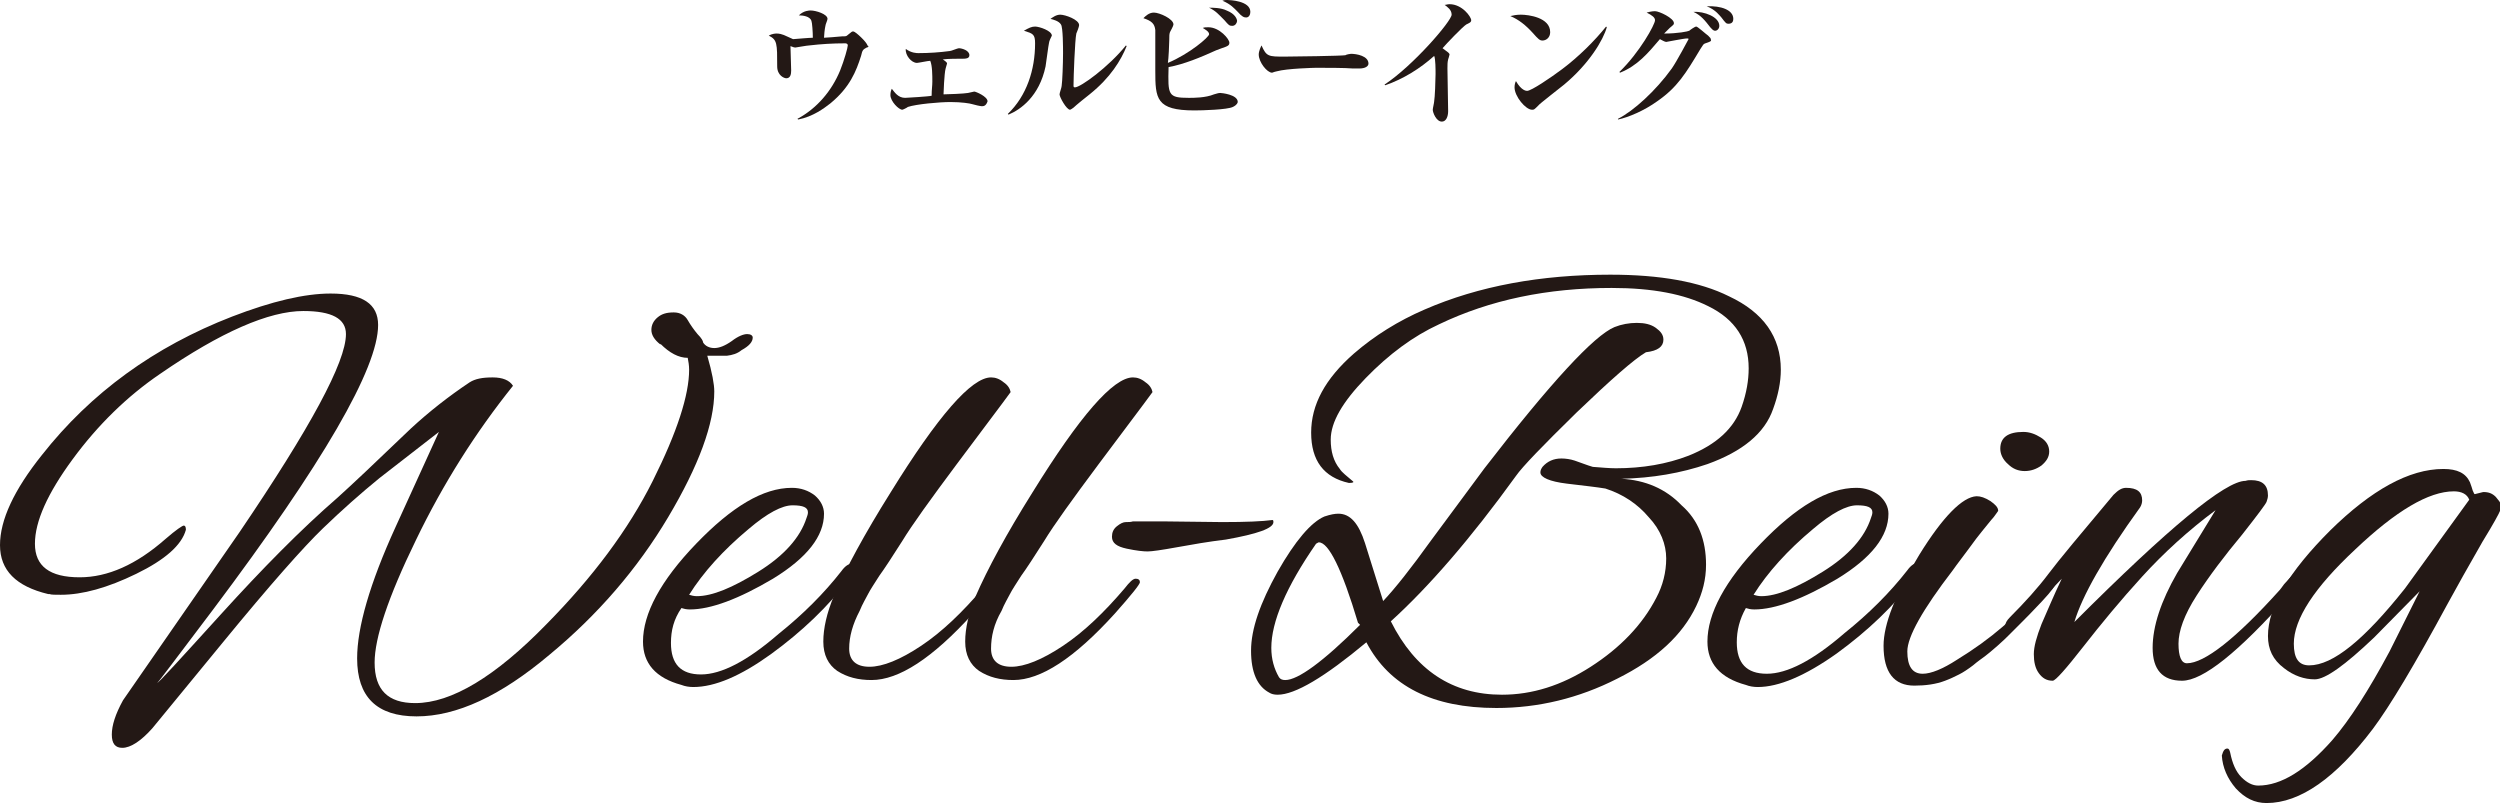
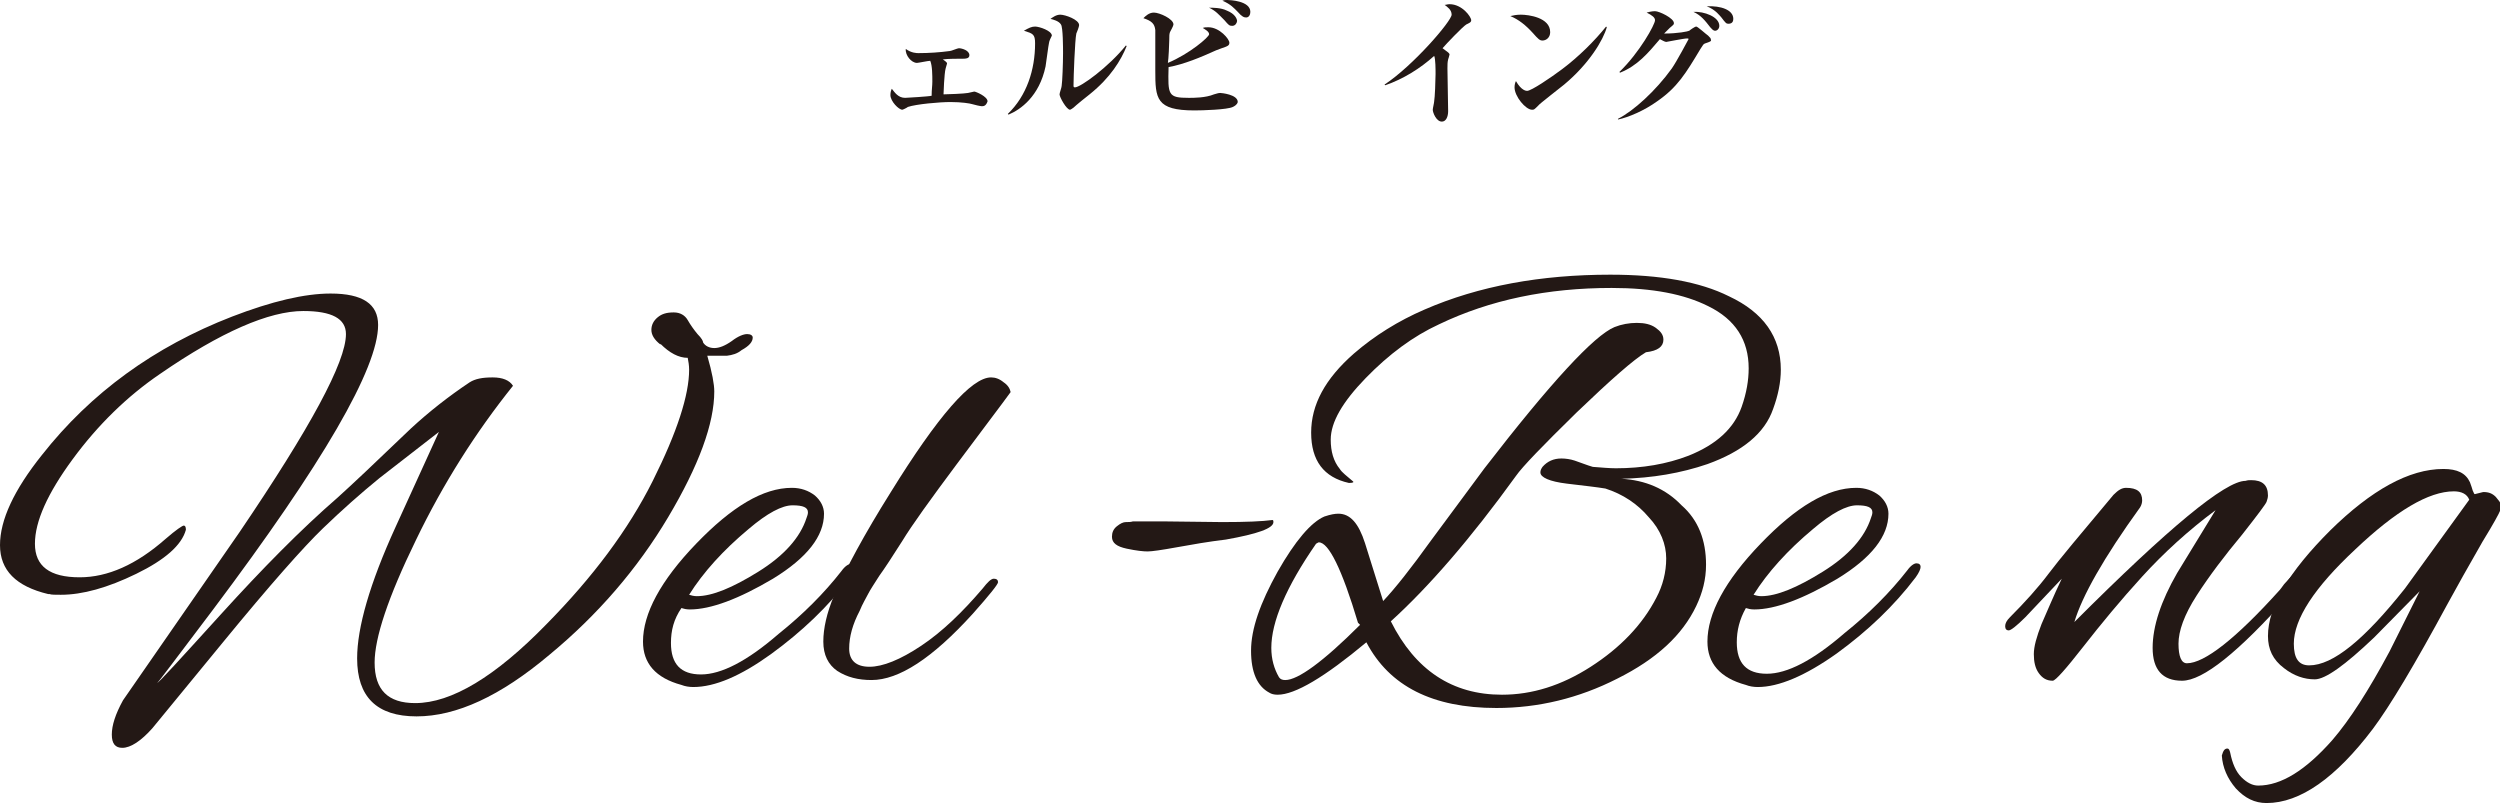
<svg xmlns="http://www.w3.org/2000/svg" version="1.1" id="Layer_1" x="0px" y="0px" viewBox="0 0 357.7 114.9" style="enable-background:new 0 0 357.7 114.9;" xml:space="preserve">
  <style type="text/css">
	.st0{fill:#231815;}
</style>
  <g>
    <g>
      <g>
        <path class="st0" d="M53.6,94.8c0,3.9,1.9,5.8,5.8,5.8c5.2,0,11.5-3.8,18.8-11.3c6.6-6.7,11.7-13.5,15.2-20.5     c3.5-7,5.2-12.3,5.2-15.9c0-0.6-0.1-1.2-0.2-1.7c-1.3,0-2.6-0.7-3.9-2v0.1c-0.9-0.7-1.3-1.4-1.3-2.1c0-0.7,0.3-1.3,0.9-1.8     c0.6-0.5,1.3-0.7,2.3-0.7c0.9,0,1.6,0.4,2,1.1c0.4,0.7,0.9,1.4,1.4,2c0.6,0.6,0.8,1,0.8,1.2c0.3,0.5,0.9,0.8,1.6,0.8     c0.7,0,1.5-0.3,2.5-1c0.9-0.7,1.7-1,2.2-1c0.5,0,0.8,0.2,0.8,0.5c0,0.6-0.5,1.2-1.6,1.8c-0.6,0.5-1.3,0.7-2.1,0.8h-2.8     c0.7,2.4,1,4.1,1,5.1c0,4.6-2.2,10.6-6.6,18c-4.4,7.4-10.1,14-17,19.7c-7,5.9-13.3,8.8-19,8.8c-5.7,0-8.5-2.8-8.5-8.3     c0-4.4,1.8-10.7,5.5-18.8l6.2-13.6l-8.5,6.6c-2.7,2.2-5.4,4.6-8.1,7.2c-2.7,2.6-7.5,8-14.3,16.3l-10.1,12.3     c-1.6,1.8-3.1,2.8-4.3,2.8c-1,0-1.5-0.6-1.5-1.9c0-1.3,0.5-2.9,1.6-4.9l16.7-24.1c10.1-14.9,15.2-24.3,15.2-28.3     c0-2.2-2-3.3-6.1-3.3c-4.9,0-11.8,3-20.5,9c-4.7,3.2-8.9,7.3-12.5,12.2c-3.6,4.9-5.4,8.9-5.4,12.1s2.1,4.8,6.4,4.8     c4,0,8.1-1.8,12.3-5.5c1.5-1.3,2.4-1.9,2.6-1.9c0.2,0,0.3,0.2,0.3,0.6c-0.6,2.2-3,4.3-7.1,6.3s-7.7,3-10.8,3     c-0.8,0-1.4,0-1.6-0.1H6.9C2.3,83.9,0,81.6,0,78c0-3.6,2-7.9,6-12.9c7-8.9,16.1-15.5,27.2-19.8c5.7-2.2,10.4-3.3,14.1-3.3     c4.6,0,6.8,1.5,6.8,4.5c0,6.2-7.9,19.8-23.6,40.7c-5.3,7-7.9,10.5-8,10.5c0.2,0,3.2-3.3,9.1-9.8c5.9-6.5,11.4-12.1,16.7-16.7     c2-1.8,5.5-5.1,10.5-9.9c2.6-2.4,5.4-4.6,8.4-6.6c0.8-0.5,1.8-0.7,3.3-0.7c1.4,0,2.4,0.4,2.9,1.2c-5.3,6.6-10,14-13.9,22.1     C55.5,85.5,53.6,91.3,53.6,94.8z M103.9,50.8L103.9,50.8L103.9,50.8z" />
        <path class="st0" d="M99.2,98.3c-0.6,0-1.2-0.1-1.7-0.3c-3.7-1-5.5-3.1-5.5-6.2c0-4,2.5-8.7,7.6-14c5.1-5.3,9.6-8,13.7-8     c1.3,0,2.4,0.4,3.3,1.1c0.8,0.7,1.3,1.6,1.3,2.6c0,3.2-2.4,6.3-7.3,9.3c-4.9,2.9-8.9,4.4-11.9,4.4c-0.5,0-0.9-0.1-1.2-0.2     C96.4,88.6,96,90.2,96,92c0,3,1.4,4.5,4.3,4.5s6.6-1.9,11.1-5.8c3.5-2.8,6.5-5.8,9-9c0.5-0.7,1-1,1.3-1c0.4,0,0.6,0.2,0.6,0.5     s-0.2,0.8-0.7,1.5c-3.1,4.1-6.9,7.7-11.3,10.9C106,96.7,102.3,98.3,99.2,98.3z M115.6,73.3c0-0.7-0.7-1-2.2-1s-3.6,1.1-6.3,3.4     c-3.6,3-6.5,6.2-8.5,9.4c0.3,0.1,0.7,0.2,1.1,0.2c2.2,0,5.1-1.2,8.8-3.5c3.7-2.3,6-4.9,6.9-7.7C115.5,73.8,115.6,73.6,115.6,73.3     z" />
        <path class="st0" d="M121.5,92.8c0,1.7,1,2.6,2.9,2.6s4.4-1,7.4-3c3-2,5.9-4.8,8.8-8.2c0.7-0.9,1.2-1.4,1.6-1.4     c0.4,0,0.6,0.2,0.6,0.5c0,0.3-1.2,1.8-3.6,4.5c-5.8,6.4-10.6,9.5-14.5,9.5c-1.9,0-3.5-0.4-4.9-1.3c-1.3-0.9-2-2.3-2-4.2     c0-1.9,0.5-4.1,1.5-6.5c1.7-3.9,4.4-8.9,8.1-14.8c6.8-11,11.6-16.5,14.4-16.5c0.6,0,1.2,0.2,1.8,0.7c0.6,0.4,0.9,0.9,1,1.4     c-1.3,1.8-3.9,5.2-7.7,10.3c-3.8,5.1-6.4,8.7-7.8,11c-1.4,2.2-2.5,3.9-3.3,5c-0.7,1.1-1.3,2-1.6,2.6c-0.3,0.6-0.8,1.4-1.2,2.4     C122,89.3,121.5,91.1,121.5,92.8z" />
-         <path class="st0" d="M141.8,92.8c0,1.7,1,2.6,2.9,2.6s4.4-1,7.4-3c3-2,5.9-4.8,8.8-8.2c0.7-0.9,1.2-1.4,1.6-1.4     c0.4,0,0.6,0.2,0.6,0.5c0,0.3-1.2,1.8-3.6,4.5c-5.8,6.4-10.6,9.5-14.5,9.5c-1.9,0-3.5-0.4-4.9-1.3c-1.3-0.9-2-2.3-2-4.2     c0-1.9,0.5-4.1,1.5-6.5c1.7-3.9,4.4-8.9,8.1-14.8c6.8-11,11.6-16.5,14.4-16.5c0.6,0,1.2,0.2,1.8,0.7c0.6,0.4,0.9,0.9,1,1.4     c-1.3,1.8-3.9,5.2-7.7,10.3c-3.8,5.1-6.4,8.7-7.8,11c-1.4,2.2-2.5,3.9-3.3,5c-0.7,1.1-1.3,2-1.6,2.6c-0.3,0.6-0.8,1.4-1.2,2.4     C142.2,89.3,141.8,91.1,141.8,92.8z" />
        <path class="st0" d="M166.5,74.6l8.4,0.1c3.4,0,5.7-0.1,7.2-0.3c0.1,0.1,0.1,0.1,0.1,0.3c0,0.9-2.3,1.7-6.8,2.5     c-2.5,0.3-4.8,0.7-7,1.1c-2.2,0.4-3.6,0.6-4.2,0.6s-1.6-0.1-3-0.4c-1.4-0.3-2.1-0.8-2.1-1.7c0-0.6,0.2-1.1,0.7-1.5     c0.5-0.4,0.9-0.6,1.3-0.6s0.7,0,1-0.1h2.3C165,74.6,165.7,74.6,166.5,74.6z" />
        <path class="st0" d="M244.1,80.8c0,2.1-0.5,4-1.4,5.9c-2,4.2-5.7,7.6-11.3,10.4c-5.5,2.8-11.3,4.2-17.3,4.2     c-9.1,0-15.3-3.1-18.6-9.4c-6,5-10.2,7.5-12.7,7.5c-0.5,0-0.9-0.1-1.2-0.3c-1.7-0.9-2.6-2.9-2.6-6c0-3.1,1.3-6.8,3.8-11.3     c2.5-4.4,4.8-7.1,6.7-7.9c0.9-0.3,1.5-0.4,2-0.4c1.7,0,2.9,1.4,3.8,4.2l2.6,8.3c1.7-1.8,4-4.7,6.8-8.6l7.7-10.4     c9.5-12.3,15.7-19,18.6-20.2c1-0.4,2.1-0.6,3.2-0.6c1.1,0,2,0.2,2.7,0.7c0.7,0.5,1.1,1,1.1,1.7c0,1-0.8,1.6-2.5,1.8     c-1.7,1-5,3.9-9.9,8.6c-4.9,4.8-7.8,7.8-8.7,9.1c-6.5,9-12.5,15.9-17.9,20.8c3.5,7,8.8,10.5,15.9,10.5c4.3,0,8.5-1.3,12.7-4     c4.2-2.7,7.4-6,9.4-9.9c0.9-1.7,1.4-3.6,1.4-5.6s-0.8-4.1-2.5-5.9c-1.6-1.9-3.7-3.3-6.2-4.1c-1.2-0.2-3-0.4-5.5-0.7     c-2.5-0.3-3.8-0.9-3.8-1.6c0-0.3,0.1-0.5,0.3-0.8c0.7-0.8,1.6-1.2,2.7-1.2c0.6,0,1.3,0.1,1.9,0.3c0.6,0.2,1.1,0.4,1.4,0.5     c0.3,0.1,0.8,0.3,1.2,0.4c1.3,0.1,2.4,0.2,3.3,0.2c3.8,0,7.3-0.6,10.4-1.8c4-1.6,6.5-3.9,7.6-7c0.7-2,1-3.8,1-5.5     c0-4-1.9-7-5.8-8.9c-3.4-1.7-7.9-2.6-13.8-2.6c-9.2,0-17.4,1.7-24.7,5.2c-3.7,1.7-7.2,4.3-10.5,7.7c-3.3,3.4-5,6.3-5,8.8     c0,1.7,0.4,3.1,1.3,4.2c0.3,0.5,1,1,1.8,1.7c0.3,0.2,0.1,0.3-0.5,0.3c-3.6-0.8-5.4-3.2-5.4-7.2s2-7.7,6.1-11.3     c3-2.6,6.4-4.7,10.1-6.3c7.8-3.4,16.7-5,26.6-5c7.1,0,12.8,1,17,3.1c4.9,2.3,7.4,5.8,7.4,10.5c0,1.8-0.4,3.7-1.1,5.6     c-1.2,3.5-4.4,6.1-9.4,7.9c-3.8,1.3-7.9,2-12.3,2.1c3.4,0.2,6.3,1.4,8.6,3.8C243,74.4,244.1,77.3,244.1,80.8z M188.7,77.6     c-0.1,0-0.2,0.1-0.4,0.2c-4.3,6.2-6.4,11.2-6.4,14.9c0,1.6,0.4,3,1.1,4.2c0.2,0.3,0.5,0.4,0.9,0.4c1.8,0,5.4-2.6,10.7-7.9     l-0.3-0.3C192,81.4,190.1,77.6,188.7,77.6z" />
        <path class="st0" d="M251.5,98.3c-0.6,0-1.2-0.1-1.7-0.3c-3.7-1-5.5-3.1-5.5-6.2c0-4,2.5-8.7,7.6-14c5.1-5.3,9.6-8,13.7-8     c1.3,0,2.4,0.4,3.3,1.1c0.8,0.7,1.3,1.6,1.3,2.6c0,3.2-2.4,6.3-7.3,9.3c-4.9,2.9-8.9,4.4-11.9,4.4c-0.5,0-0.9-0.1-1.2-0.2     c-0.9,1.6-1.3,3.2-1.3,4.9c0,3,1.4,4.5,4.3,4.5s6.6-1.9,11.1-5.8c3.5-2.8,6.5-5.8,9-9c0.5-0.7,1-1,1.3-1c0.4,0,0.6,0.2,0.6,0.5     s-0.2,0.8-0.7,1.5c-3.1,4.1-6.9,7.7-11.3,10.9C258.3,96.7,254.5,98.3,251.5,98.3z M267.9,73.3c0-0.7-0.7-1-2.2-1     s-3.6,1.1-6.3,3.4c-3.6,3-6.5,6.2-8.5,9.4c0.3,0.1,0.7,0.2,1.1,0.2c2.2,0,5.1-1.2,8.8-3.5c3.7-2.3,6-4.9,6.9-7.7     C267.8,73.8,267.9,73.6,267.9,73.3z" />
-         <path class="st0" d="M273.9,98.1c-2.9,0-4.4-1.9-4.4-5.7c0-3.1,1.7-7.4,5.1-13c3.4-5.5,6.2-8.3,8.2-8.4c0.6,0,1.2,0.2,2,0.7     c0.7,0.5,1.1,0.9,1.1,1.4c-0.3,0.4-0.6,0.9-1,1.3c-0.4,0.5-0.8,1-1.3,1.6c-0.5,0.6-1.1,1.4-1.9,2.5c-0.8,1.1-1.6,2.1-2.3,3.1     c-4.3,5.6-6.5,9.5-6.5,11.6c0,2.1,0.7,3.2,2.2,3.2c1.2,0,2.9-0.7,4.9-2c4.9-3,8.7-6.3,11.5-9.9c1-1.3,1.7-2,2.1-2     c0.4,0,0.6,0.2,0.6,0.7c0,0.5-0.7,1.4-2,2.8c-1.3,1.4-2.4,2.5-3.2,3.3c-0.8,0.8-1.3,1.3-1.6,1.6c-0.3,0.3-0.8,0.8-1.6,1.5     c-0.8,0.7-1.4,1.2-1.8,1.5c-0.4,0.3-1,0.7-1.7,1.3c-0.8,0.6-1.4,1-2,1.3c-0.6,0.3-1.2,0.6-2,0.9C277,97.9,275.5,98.1,273.9,98.1z      M292,62.6c0.8,0.5,1.2,1.2,1.2,2c0,0.8-0.4,1.4-1.1,2c-0.7,0.5-1.5,0.8-2.4,0.8s-1.7-0.3-2.4-1c-0.7-0.6-1.1-1.4-1.1-2.2     c0-1.6,1.1-2.4,3.3-2.4C290.4,61.8,291.2,62.1,292,62.6z" />
        <path class="st0" d="M304.2,69.8c1.6,0,2.3,0.6,2.3,1.8c0,0.3-0.1,0.7-0.3,1c-5.2,7.2-8.3,12.7-9.4,16.4     c13.5-13.5,21.6-20.2,24.5-20.2c0.3-0.1,0.5-0.1,0.8-0.1c1.6,0,2.4,0.7,2.4,2.2c0,0.3-0.1,0.6-0.2,0.9c-0.1,0.3-1.3,1.9-3.5,4.7     c-2.5,3-4.7,5.9-6.5,8.7c-1.8,2.8-2.6,5.1-2.6,6.9c0,1.8,0.4,2.8,1.2,2.8c2.5,0,7-3.5,13.3-10.5c0.1-0.1,0.3-0.4,0.6-0.8     c0.9-1,1.4-1.6,1.6-1.6s0.3,0.3,0.3,0.9c0,0.6-0.4,1.3-1.2,2.3c-7.2,8.1-12.3,12.2-15.3,12.2c-2.8,0-4.2-1.6-4.2-4.7     c0-3.1,1.2-6.7,3.5-10.7l5.5-9c-3.9,2.9-7.4,6.1-10.5,9.5c-3.1,3.4-5.9,6.8-8.4,10c-2.5,3.2-4,4.9-4.4,4.9c-0.9,0-1.5-0.4-2-1.1     c-0.5-0.7-0.7-1.6-0.7-2.7c0-1.1,0.4-2.5,1.1-4.3c0.8-1.8,1.7-4,2.9-6.5l-5.2,5.5c-1.3,1.3-2.1,1.9-2.4,1.9     c-0.3,0-0.5-0.2-0.5-0.6c0-0.4,0.2-0.8,0.7-1.3c2.1-2.1,4-4.2,5.5-6.2c1.5-2,4.6-5.7,9.3-11.3C303.1,70.1,303.6,69.8,304.2,69.8z     " />
        <path class="st0" d="M354.1,70.7l1.2-0.3c0.8,0,1.3,0.2,1.8,0.7c0.4,0.5,0.7,0.8,0.7,1.1c0,0.3,0,0.5-0.1,0.9     c-0.1,0.3-0.9,1.8-2.5,4.4c-2,3.5-3.7,6.5-5,8.9c-4.7,8.7-8.3,14.7-10.7,17.9c-5.3,7-10.4,10.6-15.2,10.6c-1.7,0-3.1-0.7-4.4-2.1     c-1.2-1.4-1.9-3-2-4.7c0.2-0.7,0.4-1,0.8-1c0.2,0,0.3,0.2,0.4,0.6c0.3,1.5,0.8,2.7,1.6,3.5c0.8,0.8,1.6,1.2,2.4,1.2     c3.3,0,6.8-2.2,10.6-6.5c2.5-2.9,5.2-7.1,8.2-12.7l4.3-8.6l-6.5,6.6c-4.2,4-7,6-8.5,6c-1.5,0-3-0.5-4.4-1.6     c-1.6-1.2-2.3-2.7-2.3-4.6c0-4.2,3-9.2,8.9-15.1c5.9-5.8,11.3-8.8,16.2-8.8c2,0,3.2,0.6,3.8,1.9c0.2,0.5,0.3,0.9,0.4,1.2     C354,70.6,354,70.7,354.1,70.7z M328.2,92.1c0,2.1,0.7,3.1,2.2,3.1c3.4,0,7.9-3.7,13.7-11l9.2-12.7c-0.3-0.8-1.1-1.2-2.2-1.2     c-3.6,0-8.3,2.8-14.1,8.3C331.1,84.1,328.2,88.6,328.2,92.1z" />
      </g>
    </g>
    <g>
      <g>
-         <path class="st0" d="M124,6.8c-0.5,0.3-0.6,0.3-0.8,1.2c-0.7,2.2-1.6,4.5-4.4,6.8c-0.9,0.7-2.5,1.9-4.6,2.3l-0.1-0.1     c2.8-1.5,4.9-4,6.1-6.9c0.6-1.5,1.1-3.3,1.1-3.6c0-0.3-0.3-0.3-0.4-0.3c-1.7,0-3.4,0.1-5.1,0.3c-0.3,0-1.9,0.3-2,0.3     c-0.1,0-0.2,0-0.7-0.2c0,0.3,0.1,3.2,0.1,3.5c0,0.5-0.1,1.1-0.7,1.1c-0.3,0-1.3-0.4-1.3-1.7c0-3.3,0-3.8-1.2-4.4     c0.5-0.3,1-0.3,1.1-0.3c0.3,0,0.7,0,1.7,0.5c0.5,0.2,0.6,0.3,0.7,0.3c0.1,0,2.3-0.2,2.8-0.2c0-0.8-0.1-2.2-0.2-2.4     c-0.2-0.7-1.3-0.8-1.8-0.8c0.7-0.7,1.5-0.7,1.7-0.7c0.7,0,2.4,0.5,2.4,1.2c0,0.2-0.3,0.8-0.3,1c-0.1,0.4-0.2,1.4-0.2,1.7     c1.8-0.1,2.3-0.2,2.6-0.2c0.5,0,0.6,0,0.8-0.2c0.6-0.5,0.6-0.5,0.8-0.5c0.3,0,2,1.6,2,2C124.4,6.6,124.2,6.8,124,6.8z" />
        <path class="st0" d="M140.5,15.2c-0.2,0-1.1-0.2-1.4-0.3c-0.3-0.1-1.5-0.3-3.1-0.3c-1.6,0-4.9,0.3-6.1,0.7     c-0.1,0.1-0.7,0.4-0.8,0.4c-0.5,0-1.7-1.2-1.7-2.1c0-0.4,0.1-0.7,0.2-0.9c0.4,0.5,0.9,1.3,1.9,1.3c0.2,0,3.5-0.2,3.8-0.3     c0-0.9,0.1-1.4,0.1-2c0-0.9,0-2.3-0.3-3c-0.3,0-1.7,0.3-1.9,0.3c-0.8,0-1.7-1.1-1.6-2c0.8,0.6,1.6,0.6,1.8,0.6     c1.5,0,3-0.1,4.5-0.3c0.2,0,1.1-0.4,1.3-0.4c0.4,0,1.5,0.3,1.5,1c0,0.5-0.6,0.5-0.9,0.5c-0.7,0-2.2,0-2.9,0.1     c0.6,0.4,0.6,0.5,0.6,0.6c0,0.1-0.2,0.6-0.2,0.7c-0.2,0.7-0.3,3.6-0.3,3.7c0.6,0,3-0.1,3.5-0.2c0.1,0,0.8-0.2,0.9-0.2     c0.2,0,1.9,0.7,1.9,1.4C141.1,15.1,140.8,15.2,140.5,15.2z" />
        <path class="st0" d="M150.1,6.1c-0.1,0.4-0.4,2.8-0.5,3.4c-0.9,4.3-3.6,6.2-5.3,6.9l-0.1-0.1c2.7-2.6,3.9-6.3,3.9-10.1     c0-1.3-0.3-1.4-1.6-1.8c0.7-0.4,1.1-0.6,1.6-0.6c0.6,0,2.4,0.6,2.4,1.3C150.4,5.3,150.1,5.9,150.1,6.1z M155.9,13.5     c-0.4,0.3-2,1.6-2.3,1.9c-0.4,0.3-0.5,0.3-0.5,0.3c-0.5,0-1.5-1.8-1.5-2.2c0-0.2,0.3-1,0.3-1.2c0.1-0.6,0.2-3.2,0.2-4.7     c0-0.7,0-3.7-0.3-4.1c-0.3-0.5-1.1-0.7-1.5-0.8c0.3-0.2,0.8-0.6,1.4-0.6c0.7,0,2.7,0.7,2.7,1.5c0,0.2-0.3,1-0.4,1.2     c-0.2,0.9-0.4,6.2-0.4,7.4c0,0.2,0,0.3,0.2,0.3c0.8,0,4.8-2.9,7.3-6l0.1,0.1C160.4,8.6,158.9,11.1,155.9,13.5z" />
        <path class="st0" d="M176.4,15.3c-0.8,0.4-4.4,0.5-5.5,0.5c-5.5,0-5.6-1.7-5.6-5.7c0-0.7,0-5.4,0-5.8c-0.1-0.9-0.5-1.3-1.7-1.7     c0.3-0.3,0.8-0.8,1.5-0.8c0.8,0,2.8,0.9,2.8,1.7c0,0.2-0.4,0.9-0.5,1.1c-0.1,0.3-0.1,0.5-0.1,1.1c0,0.5-0.1,2.8-0.2,3.3     c3.1-1.3,5.9-3.7,5.9-4.1c0-0.4-0.6-0.7-0.9-0.9c0.2-0.1,0.5-0.1,0.8-0.1c1.6,0,3,1.7,3,2.2c0,0.4-0.2,0.5-1.1,0.8     c-0.3,0.1-0.5,0.2-0.8,0.3c-2.2,1-4.6,2-6.8,2.4c-0.1,4-0.1,4.4,2.9,4.4c0.7,0,2.4,0,3.6-0.5c0.4-0.1,0.6-0.2,0.9-0.2     c0.1,0,2.5,0.2,2.5,1.3C177,15,176.6,15.2,176.4,15.3z M176.3,3.7c-0.4,0-0.5-0.1-1.1-0.8c-0.9-0.9-1.2-1.3-2.2-1.8     c0.5,0,1.7,0,2.5,0.4C176.8,2,177,2.8,177,3C177,3.2,176.8,3.7,176.3,3.7z M178.3,2.5c-0.3,0-0.6-0.1-1.2-0.8     c-0.5-0.5-1-1.1-2.2-1.6c0.3-0.1,0.4-0.1,0.7-0.1c0.3,0,3.3,0.1,3.3,1.7C178.9,2.1,178.7,2.5,178.3,2.5z" />
-         <path class="st0" d="M194.5,9.8c-0.3,0-0.8,0-0.9,0c-1.2-0.1-3.8-0.1-5.3-0.1c-0.2,0-4.2,0.1-5.6,0.5c-0.5,0.1-0.6,0.2-0.7,0.2     c-0.7,0-1.9-1.5-1.9-2.6c0-0.5,0.3-1.1,0.4-1.3c0.7,1.6,1,1.6,3.3,1.6c1.2,0,8.2-0.1,8.7-0.2c0.1-0.1,0.7-0.2,0.8-0.2     c0.8,0,2.5,0.3,2.5,1.4C195.8,9.5,195.3,9.8,194.5,9.8z" />
        <path class="st0" d="M209.8,3.5c-0.5,0.3-2.9,2.8-3.4,3.4c0.3,0.2,0.5,0.4,0.8,0.6c0.1,0.1,0.2,0.2,0.2,0.3     c0,0.1-0.2,0.7-0.2,0.7c-0.1,0.4-0.1,0.8-0.1,1.3c0,1.7,0.1,4.4,0.1,6.1c0,0.8-0.3,1.5-0.9,1.5c-0.8,0-1.3-1.3-1.3-1.7     c0-0.2,0.2-1,0.2-1.2c0.1-0.5,0.2-3,0.2-3.9c0-0.6,0-2.2-0.2-2.6c-2,1.8-4.4,3.3-7,4.2l-0.1-0.1c4.1-2.7,9.6-9.1,9.6-10     c0-0.7-0.6-1.1-1-1.4c0.2,0,0.4-0.1,0.7-0.1c1.8,0,3.1,1.8,3.1,2.3C210.5,3.2,210.2,3.3,209.8,3.5z" />
        <path class="st0" d="M220.7,5.8c-0.4,0-0.6-0.2-1.4-1.1c-1-1.1-2-1.9-3.2-2.4c0.4-0.1,0.9-0.2,1.5-0.2c1.1,0,4.2,0.4,4.2,2.5     C221.8,5.4,221.2,5.8,220.7,5.8z M223.8,12.1c-0.6,0.5-3.6,2.8-3.7,3c-0.6,0.6-0.6,0.6-0.9,0.6c-0.9,0-2.5-1.9-2.5-3.2     c0-0.4,0.1-0.7,0.2-0.9c0.8,1.4,1.5,1.4,1.6,1.4c0.6,0,3.4-1.9,5-3.1c2.4-1.8,4.7-4.1,6.3-6.1l0.1,0.1     C229.4,5.7,227.4,9.1,223.8,12.1z" />
        <path class="st0" d="M244,6.2c-0.3,0.1-0.3,0.2-0.7,0.8c-2.1,3.5-3.3,5.5-6.2,7.5c-1.8,1.3-4.1,2.3-5.6,2.6l0-0.1     c2.2-1.1,5.4-4,7.7-7.2c0.7-1,2.4-4.2,2.4-4.2c0-0.1-0.1-0.1-0.2-0.1c-0.5,0-2.9,0.5-3,0.5c-0.2,0-0.7-0.3-0.9-0.4     c-1.7,2-3.2,3.8-5.7,4.8l-0.1-0.1c2.9-2.8,5.1-6.8,5.1-7.4c0-0.4-0.4-0.7-1.2-1.1c0.7-0.2,1.1-0.2,1.2-0.2c0.6,0,2.7,1,2.7,1.7     c0,0.2,0,0.2-0.6,0.7c-0.1,0.1-0.4,0.4-0.8,0.8c2,0,3.4-0.3,3.6-0.4c0.1-0.1,0.8-0.6,1-0.6c0.2,0,1.4,1.1,1.7,1.3     c0.3,0.3,0.4,0.4,0.4,0.6C244.9,5.9,244.6,6,244,6.2z M245.4,4.4c-0.3,0-0.5-0.3-0.7-0.5c-0.7-0.9-1.3-1.7-2.4-2.2     c1.5-0.1,3.7,0.7,3.7,2C246,4.1,245.7,4.4,245.4,4.4z M247.3,3.4c-0.3,0-0.4-0.1-1-0.9c-0.2-0.2-0.8-1.1-2.1-1.6     c2-0.1,3.8,0.5,3.8,1.8C248,3,247.9,3.4,247.3,3.4z" />
      </g>
    </g>
  </g>
</svg>